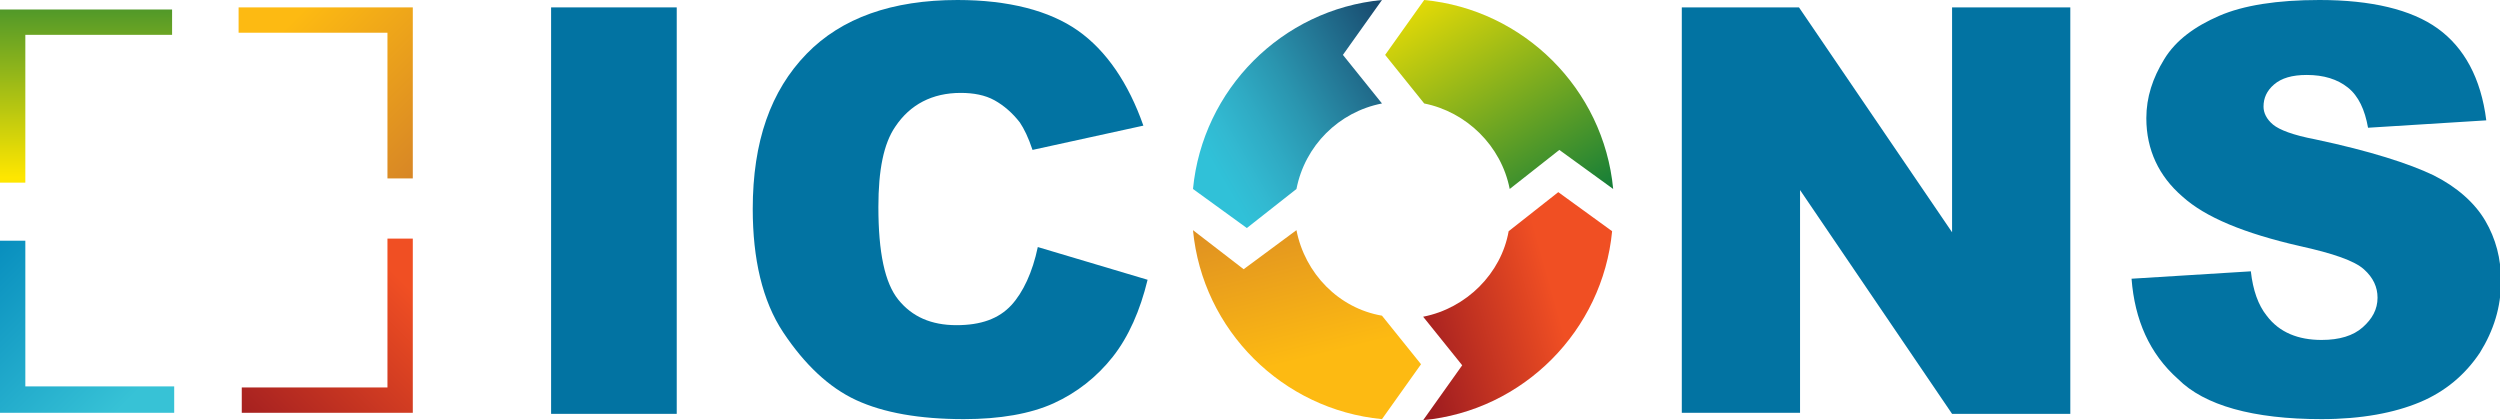
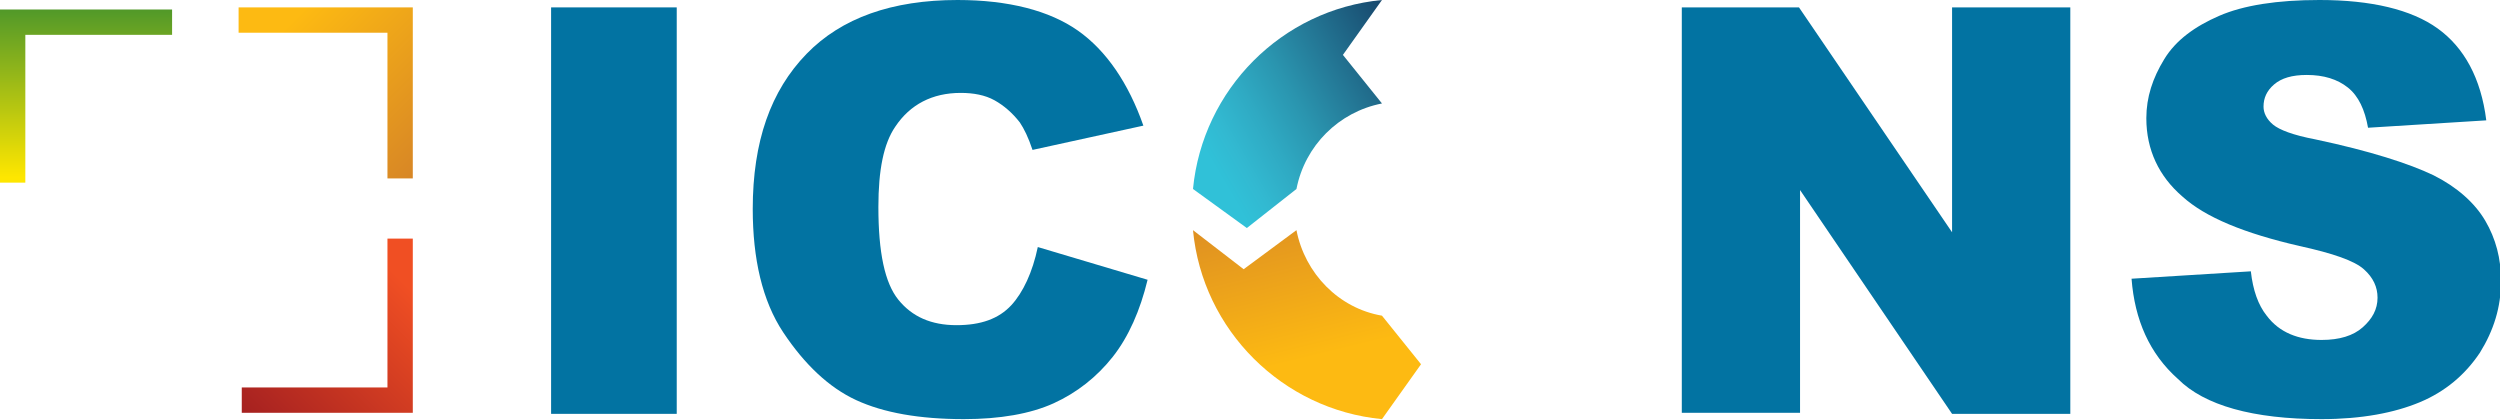
<svg xmlns="http://www.w3.org/2000/svg" version="1.1" id="Layer_1" x="0px" y="0px" viewBox="0 0 236.8 39.8" style="enable-background:new 0 0 236.8 39.8;" xml:space="preserve">
  <style type="text/css">
	.st0{fill:#0273A2;}
	.st1{fill:url(#SVGID_1_);}
	.st2{fill:url(#SVGID_2_);}
	.st3{fill:url(#SVGID_3_);}
	.st4{fill:url(#SVGID_4_);}
	.st5{fill:url(#SVGID_5_);}
	.st6{fill:url(#SVGID_6_);}
	.st7{fill:url(#SVGID_7_);}
	.st8{fill:url(#SVGID_8_);}
</style>
  <g>
    <path class="st0" d="M52.2,0.7h11.9v38.5H52.2V0.7z" />
    <path class="st0" d="M98.3,23.4l10.4,3.1c-0.7,2.9-1.8,5.4-3.3,7.3s-3.4,3.4-5.6,4.4s-5.1,1.5-8.5,1.5c-4.2,0-7.6-0.6-10.2-1.8   c-2.6-1.2-4.9-3.4-6.9-6.4s-2.9-7-2.9-11.7c0-6.4,1.7-11.2,5.1-14.7C79.7,1.7,84.5,0,90.7,0c4.8,0,8.7,1,11.4,2.9s4.8,5,6.2,9   l-10.5,2.3c-0.4-1.2-0.8-2-1.2-2.6c-0.7-0.9-1.5-1.6-2.4-2.1s-2-0.7-3.2-0.7c-2.7,0-4.8,1.1-6.2,3.2c-1.1,1.6-1.6,4.1-1.6,7.6   c0,4.3,0.6,7.2,1.9,8.8c1.3,1.6,3.1,2.4,5.5,2.4c2.3,0,4-0.6,5.2-1.9C96.9,27.7,97.8,25.8,98.3,23.4z" />
    <path class="st0" d="M159.3,0.7h11.1l14.5,21.3V0.7h11.2v38.5h-11.2L170.5,18v21.1h-11.2V0.7z" />
    <path class="st0" d="M201.9,26.4l11.3-0.7c0.2,1.8,0.7,3.2,1.5,4.2c1.2,1.6,3,2.3,5.2,2.3c1.7,0,3-0.4,3.9-1.2s1.4-1.7,1.4-2.8   c0-1-0.4-1.9-1.3-2.7c-0.9-0.8-2.9-1.5-6.1-2.2c-5.2-1.2-8.9-2.7-11.1-4.7c-2.2-1.9-3.4-4.4-3.4-7.4c0-2,0.6-3.8,1.7-5.6   s2.9-3.1,5.2-4.1c2.3-1,5.5-1.5,9.5-1.5c4.9,0,8.7,0.9,11.2,2.7s4.1,4.7,4.6,8.7l-11.2,0.7c-0.3-1.7-0.9-3-1.9-3.8   s-2.3-1.2-3.9-1.2c-1.4,0-2.4,0.3-3.1,0.9c-0.7,0.6-1,1.3-1,2.1c0,0.6,0.3,1.2,0.9,1.7c0.6,0.5,1.9,1,4,1.4   c5.2,1.1,8.9,2.3,11.2,3.4c2.2,1.1,3.9,2.6,4.9,4.3c1,1.7,1.5,3.6,1.5,5.7c0,2.5-0.7,4.7-2,6.8c-1.4,2.1-3.3,3.7-5.7,4.7   s-5.5,1.6-9.3,1.6c-6.5,0-11.1-1.3-13.6-3.8C203.6,33.5,202.2,30.3,201.9,26.4z" />
    <g>
      <linearGradient id="SVGID_1_" gradientUnits="userSpaceOnUse" x1="125.053" y1="33.655" x2="120.358" y2="14.446">
        <stop offset="0" style="stop-color:#FDBA12" />
        <stop offset="1" style="stop-color:#D38028" />
      </linearGradient>
      <path class="st1" d="M122.8,21.8l-5,3.7l-4.8-3.7c0.9,9.5,8.5,17,17.9,17.9l3.7-5.2l-3.7-4.6C126.8,29.2,123.6,25.9,122.8,21.8z" />
      <linearGradient id="SVGID_2_" gradientUnits="userSpaceOnUse" x1="147.013" y1="27.491" x2="133.354" y2="31.333">
        <stop offset="0" style="stop-color:#F04F23" />
        <stop offset="1" style="stop-color:#9E1C20" />
      </linearGradient>
-       <path class="st2" d="M134.8,30l3.7,4.6l-3.7,5.2c9.5-0.9,17-8.5,17.9-17.9l-5.1-3.7l-4.7,3.7C142.2,25.9,138.9,29.2,134.8,30z" />
      <linearGradient id="SVGID_3_" gradientUnits="userSpaceOnUse" x1="135.305" y1="3.47" x2="114.817" y2="15.422">
        <stop offset="0" style="stop-color:#143961" />
        <stop offset="0.203" style="stop-color:#1C5A7C" />
        <stop offset="0.402" style="stop-color:#247997" />
        <stop offset="0.586" style="stop-color:#2A95AF" />
        <stop offset="0.752" style="stop-color:#2FAAC3" />
        <stop offset="0.896" style="stop-color:#32B9D1" />
        <stop offset="1" style="stop-color:#30C1D8" />
      </linearGradient>
      <path class="st3" d="M130.9,9.8l-3.7-4.6l3.7-5.2c-9.5,0.9-17,8.5-17.9,17.9l5.1,3.7l4.7-3.7C123.6,13.8,126.8,10.6,130.9,9.8z" />
      <linearGradient id="SVGID_4_" gradientUnits="userSpaceOnUse" x1="133.973" y1="-3.298" x2="149.766" y2="22.312">
        <stop offset="0" style="stop-color:#FEE600" />
        <stop offset="1" style="stop-color:#01753C" />
      </linearGradient>
-       <path class="st4" d="M143,17.9l4.7-3.7l5.1,3.7c-0.9-9.5-8.5-17-17.9-17.9l-3.7,5.2l3.7,4.6C138.9,10.6,142.2,13.8,143,17.9z" />
    </g>
    <g>
      <linearGradient id="SVGID_5_" gradientUnits="userSpaceOnUse" x1="-3411.658" y1="-510.896" x2="-3411.658" y2="-489.4" gradientTransform="matrix(0.707 0.707 -0.707 0.707 2091.334 2802.216)">
        <stop offset="0" style="stop-color:#F04F23" />
        <stop offset="1" style="stop-color:#9E1C20" />
      </linearGradient>
      <polygon class="st5" points="22.9,39.1 36.7,39.1 39,39.1 39.1,39.1 39.1,22.6 36.7,22.6 36.7,36.7 22.9,36.7   " />
      <linearGradient id="SVGID_6_" gradientUnits="userSpaceOnUse" x1="-1259.383" y1="-2553.119" x2="-1259.383" y2="-2532.265" gradientTransform="matrix(0.707 -0.707 0.707 0.707 2724.876 914.835)">
        <stop offset="0" style="stop-color:#FDBA12" />
        <stop offset="1" style="stop-color:#D38028" />
      </linearGradient>
      <polygon class="st6" points="39.1,16.9 39.1,3.1 39.1,0.8 39.1,0.7 22.6,0.7 22.6,3.1 36.7,3.1 36.7,16.9   " />
      <linearGradient id="SVGID_7_" gradientUnits="userSpaceOnUse" x1="2939.296" y1="-1081.534" x2="2939.296" y2="-1058.3" gradientTransform="matrix(-1 0 0 -1 2947.424 -1064.761)">
        <stop offset="0" style="stop-color:#FEE600" />
        <stop offset="1" style="stop-color:#01753C" />
      </linearGradient>
      <polygon class="st7" points="16.3,0.9 2.4,0.9 0.2,0.9 0,0.9 0,17.3 2.4,17.3 2.4,3.3 16.3,3.3   " />
      <linearGradient id="SVGID_8_" gradientUnits="userSpaceOnUse" x1="-1597.255" y1="-402.145" x2="-1597.255" y2="-381.984" gradientTransform="matrix(-0.707 0.707 -0.707 -0.707 -1403.481 884.974)">
        <stop offset="0" style="stop-color:#37C2D6" />
        <stop offset="1" style="stop-color:#068CBD" />
      </linearGradient>
-       <polygon class="st8" points="0,22.8 0,36.6 0,38.9 0,39.1 16.5,39.1 16.5,36.6 2.4,36.6 2.4,22.8   " />
    </g>
  </g>
</svg>